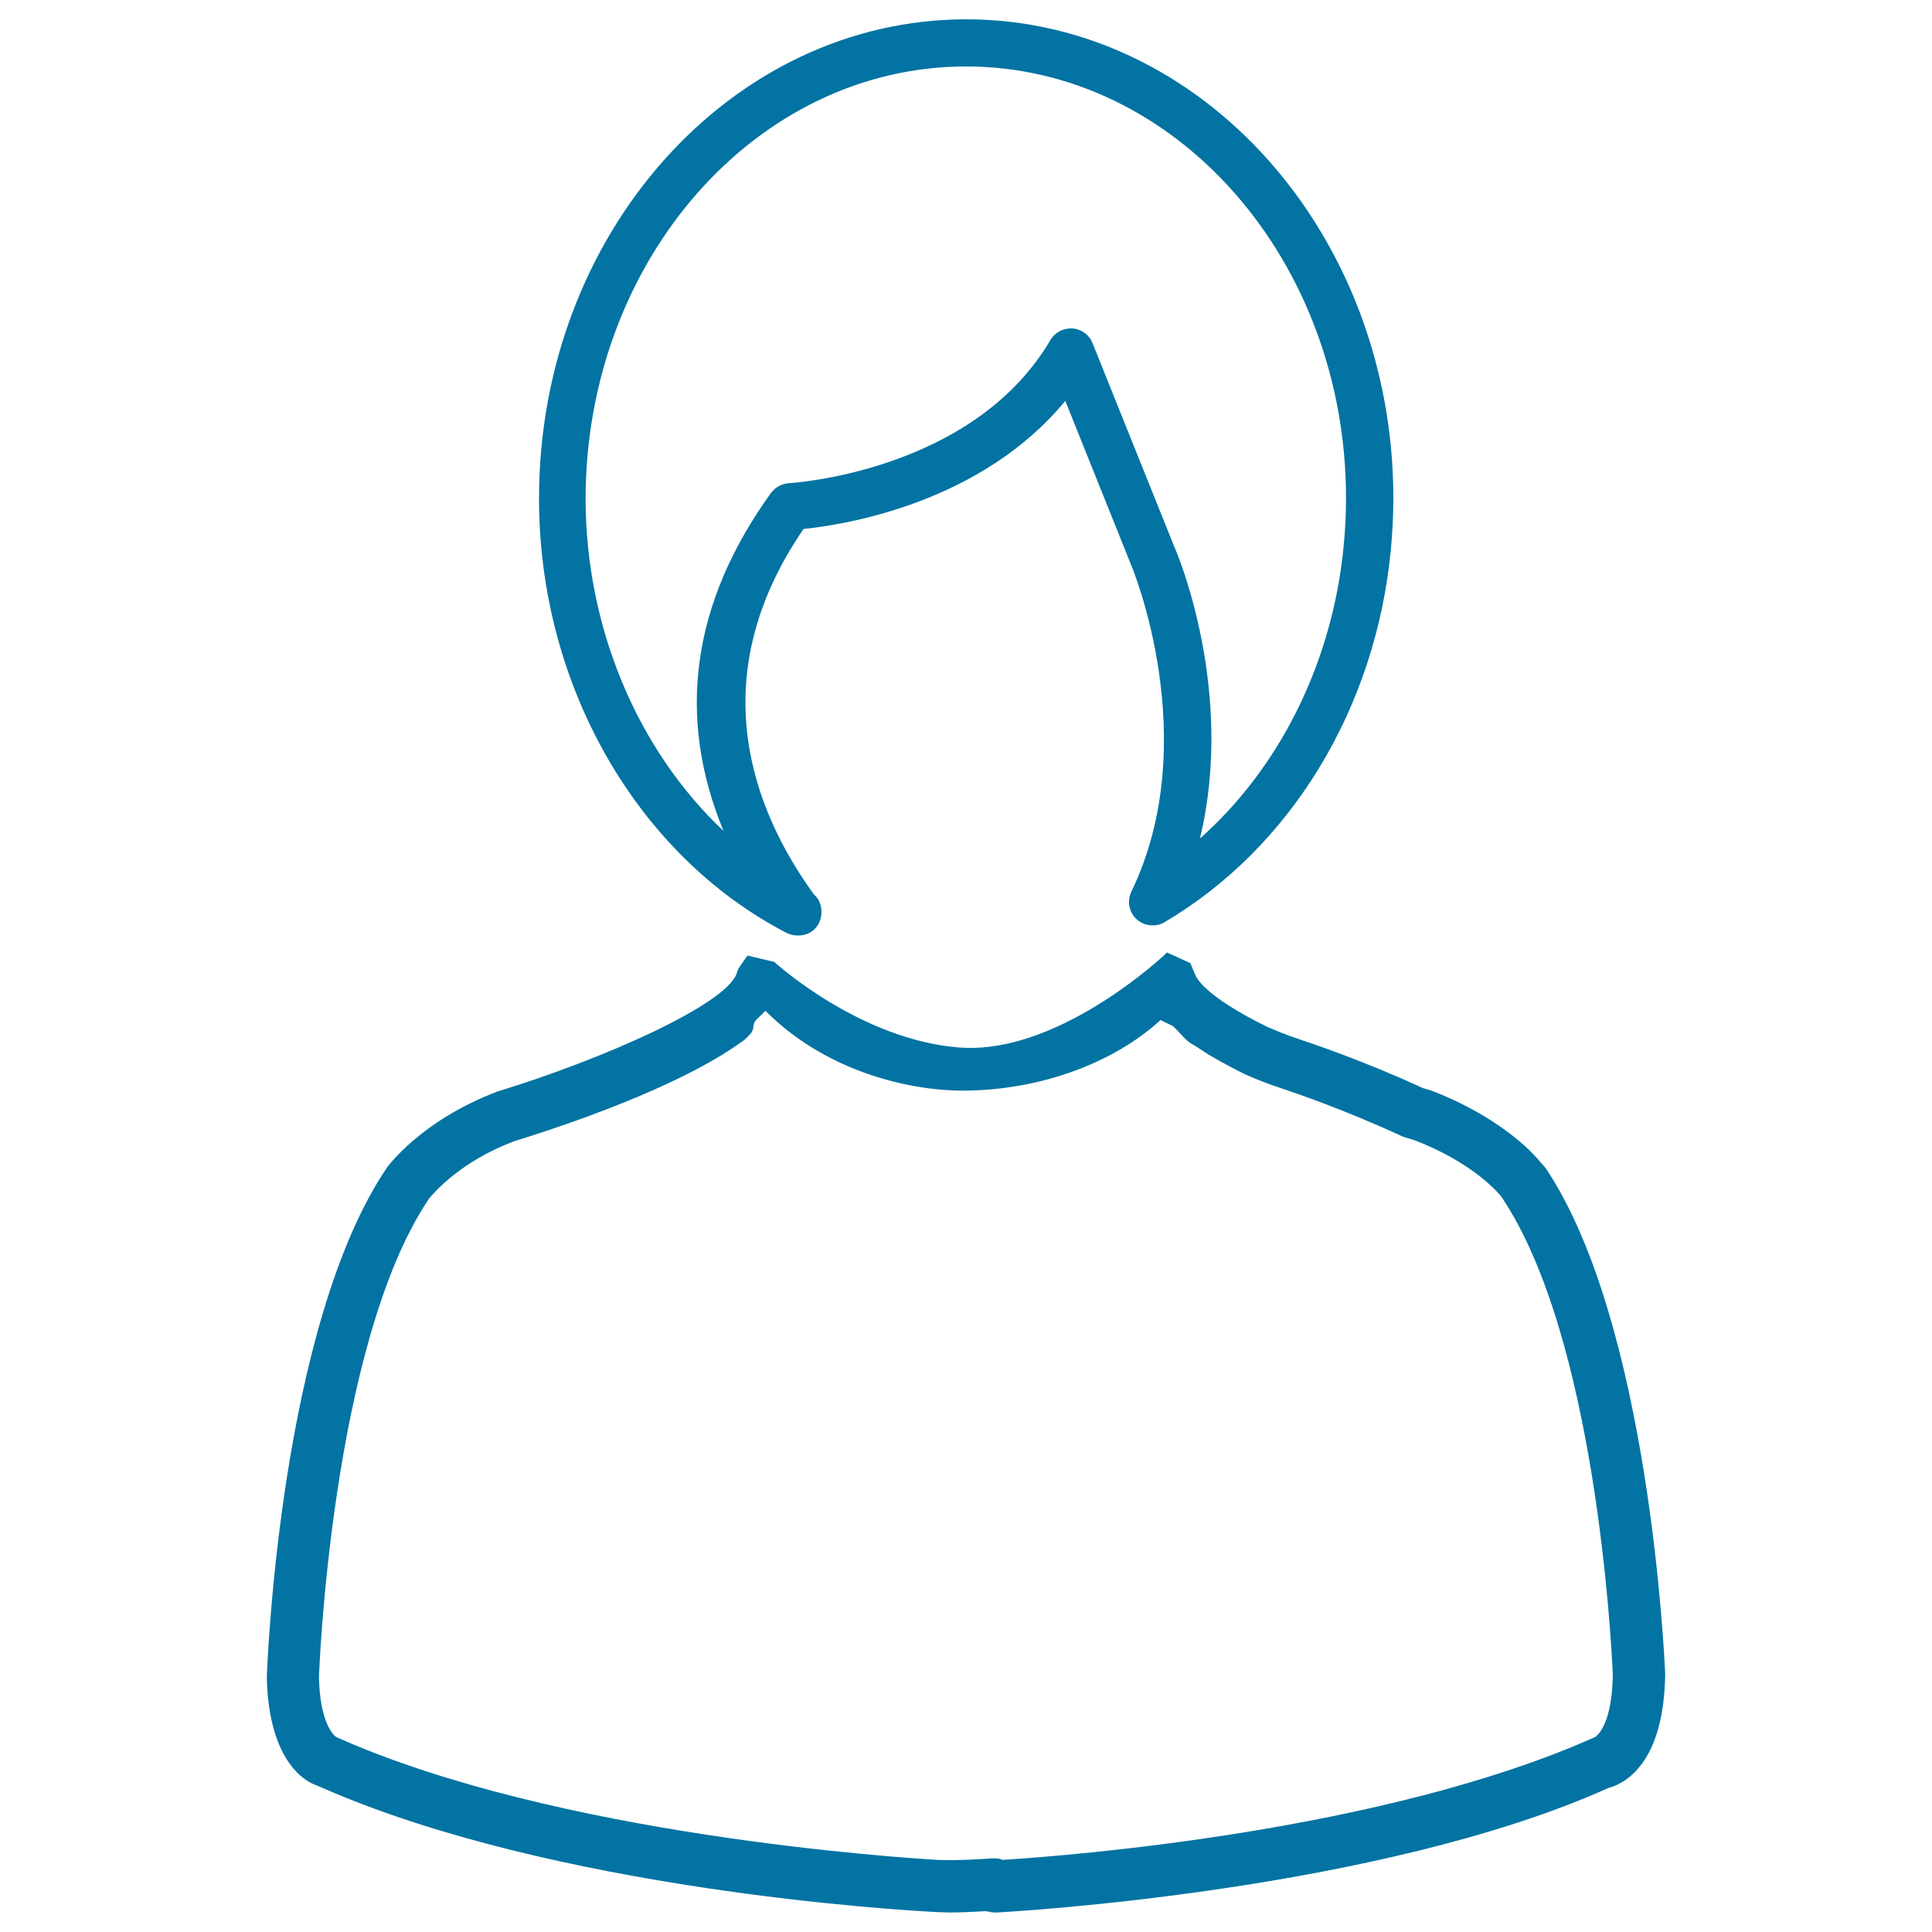
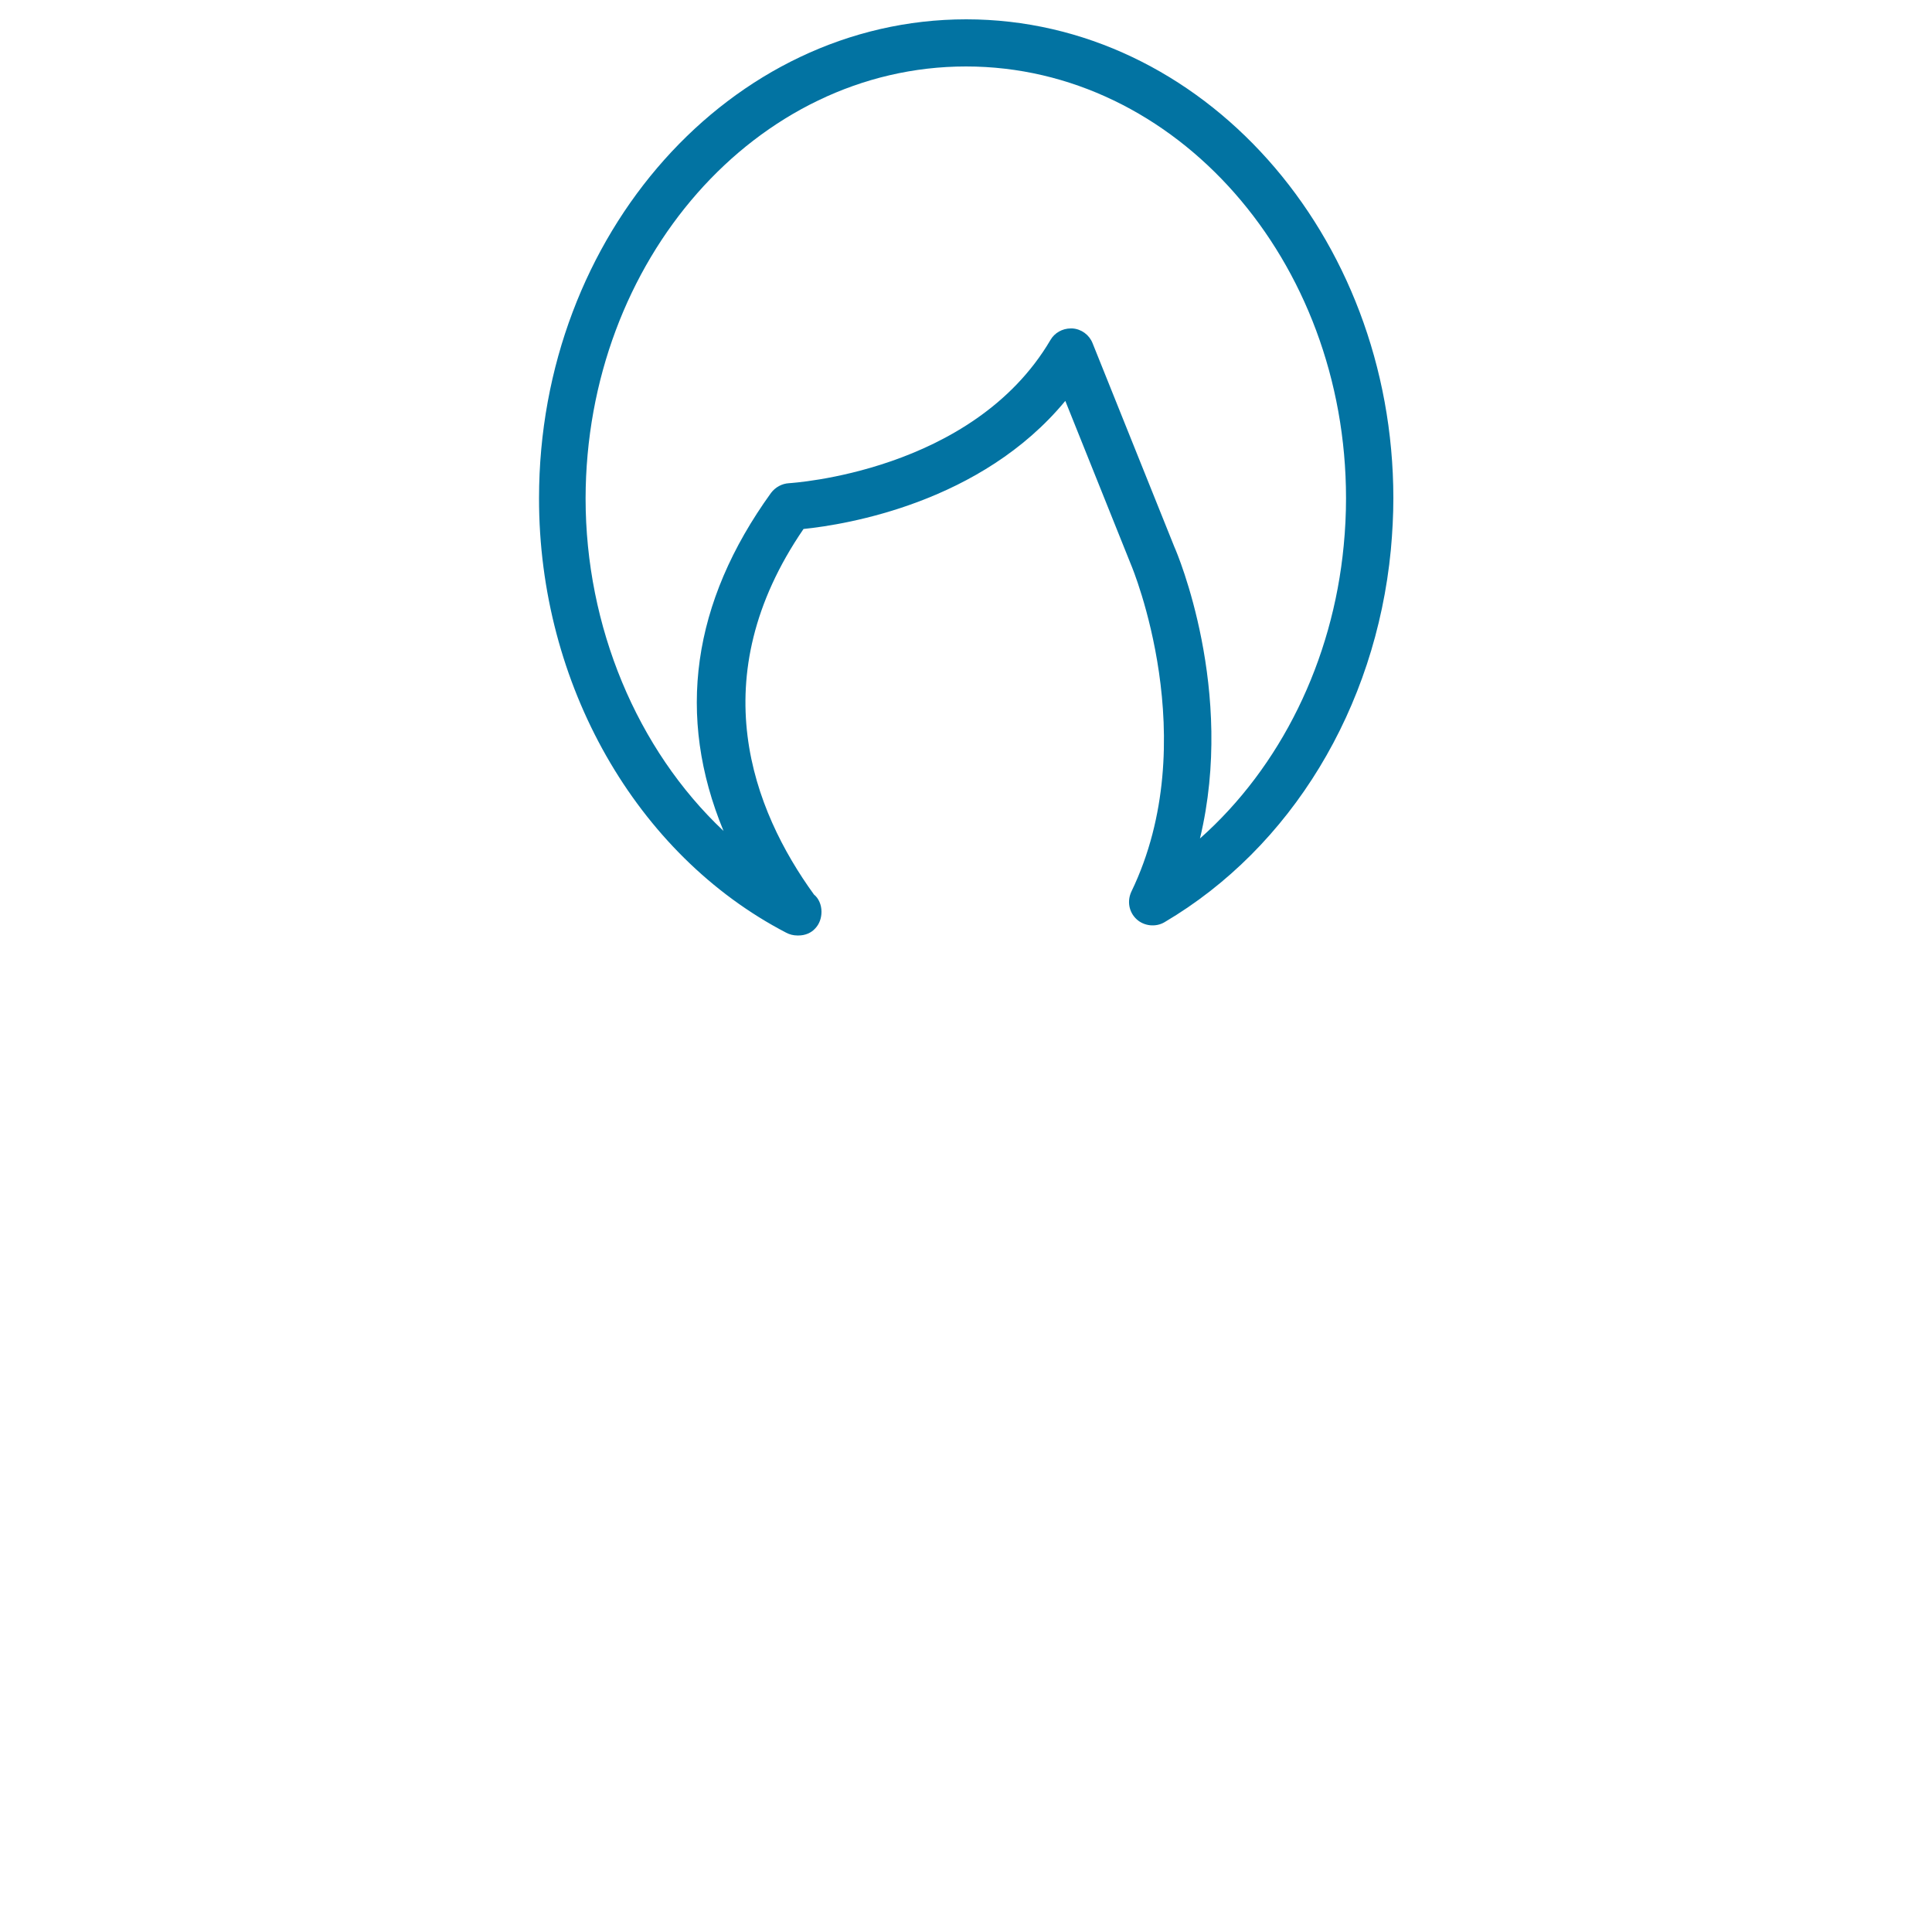
<svg xmlns="http://www.w3.org/2000/svg" viewBox="0 0 1000 1000" style="fill:#0273a2">
  <title>Woman SVG icon</title>
  <g>
    <g>
-       <path d="M799.9,604.4l-2-2.2c-8.9-11.1-28.5-26.8-57-37.7l-4.4-1.3c-30.1-13.9-57.1-23-64.9-25.6c-6.1-2-11.2-4.2-15.7-6.1c-32.5-16-36.8-25.4-37.5-27.6l-2.3-5.4L604,493l-1,1c-0.5,0.5-51.3,48.4-100.7,48.4c-1.9,0-3.8-0.1-5.7-0.2c-51.4-4-94.9-43.5-95.4-43.9l-0.4-0.4l-13.9-3.3l-3.8,5.4c-0.7,1-1.6,2.6-1.8,3.9c-5.7,16.1-68.7,44.2-123.9,61.1c-39.9,15.1-57.2,39.4-57.3,39.6c-55,81.7-61.7,255.9-62,263.4c0.9,45.4,21.5,54.7,25.5,56l3.5,1.5c120.6,52.7,298.1,63.2,317.9,64.2l6.2,0.2c6,0,11.9-0.3,17.5-0.6l0.6-0.1l1.7,0.1c1.6,0.4,2.7,0.6,3.9,0.6h0.1l0.8,0c8-0.4,197.9-11.1,316.6-64.4c8.6-2.3,28.8-12.6,29.5-58.8C861.6,859.3,853.9,684.8,799.9,604.4z M396.2,523.2l3.2,3.1c30,28.2,70.7,38.2,98.8,38.2c37.8,0,75.2-12.9,100.1-34.4l2.4-2.1l6.4,3.1c1.8,1.7,3.1,3.1,4.2,4.3c2.2,2.4,4,4.3,6.9,5.7l7.9,5.1c5.5,3.2,11.4,6.4,18.2,9.8c7,3.1,12.8,5.3,18.9,7.3c5.1,1.7,32.3,10.8,63.1,25.1l5.9,1.8c31.9,12.2,44.9,29.2,44.9,29.2c48.8,72.4,56.9,229.9,57.7,247.5c-0.4,24.6-7.3,30.9-9.2,32.2c-109.5,49-273.8,61.5-305.6,63.5l-0.9,0.1l-0.8-0.3c-1.1-0.4-2.3-0.5-3.6-0.5h-0.1l-1.1,0c-8.9,0.6-16.1,0.9-22.6,0.9l-5.3-0.1c-19.9-1.2-197.1-12.6-311.1-63.4c-2.3-0.9-9-8.7-9.4-31.2c0-1.7,6.4-172.6,56.9-247.6c2.5-3.1,16.3-19.3,44.1-29.8c24.4-7.5,84.8-27.6,117.7-51.4c1.5-0.9,3-2.4,4.2-3.7c1.7-1.8,1.9-3.3,2-4.5c0.1-1.1,0.2-2.2,2.9-4.7L396.2,523.2z" />
      <path d="M407,482.8c1.7,0.9,3.7,1.4,5.7,1.4l0,0l0.5,0h0.1c3.4,0,6.6-1.3,8.7-3.7c2.1-2.2,3.2-5.3,3.2-8.6c0-3.6-1.5-7-3.9-8.9c-31.7-43.8-58.2-112.1-5.4-189.2c22.3-2.3,92-13.6,135.5-66.3l34.1,85c0.4,0.9,37.9,90.7,0.1,169c-2.3,4.9-1.3,10.6,2.7,14.3c3.9,3.6,10,4.2,14.5,1.5c65.4-38.6,109.2-110.6,117.1-192.7c0.8-8.8,1.3-17.8,1.3-26.8C721.1,121.2,621.9,10,500.1,10c-121.9,0-221.1,111.2-221.1,247.9C278.9,354,329.2,442.4,407,482.8z M500,34.4c108.5,0,196.7,100.3,196.7,223.5c0,8.1-0.4,16.3-1.2,24.5c-5.7,59.8-32.7,114.6-74.4,151.6c18.4-76.5-11.8-147.8-13.2-150.8l-42.4-105.6c-1.7-4.3-5.8-7.3-10.4-7.6c-0.3,0-0.6,0-0.9,0c-4.3,0-8.4,2.3-10.5,6c-40.3,68.5-134.3,74-135.3,74.1c-3.7,0.2-7.1,2.1-9.3,5c-41,56.8-49.2,115.6-24.6,175c-44.9-42.3-71.4-105.9-71.4-172.1C303.3,134.7,391.5,34.4,500,34.4z" />
    </g>
  </g>
</svg>